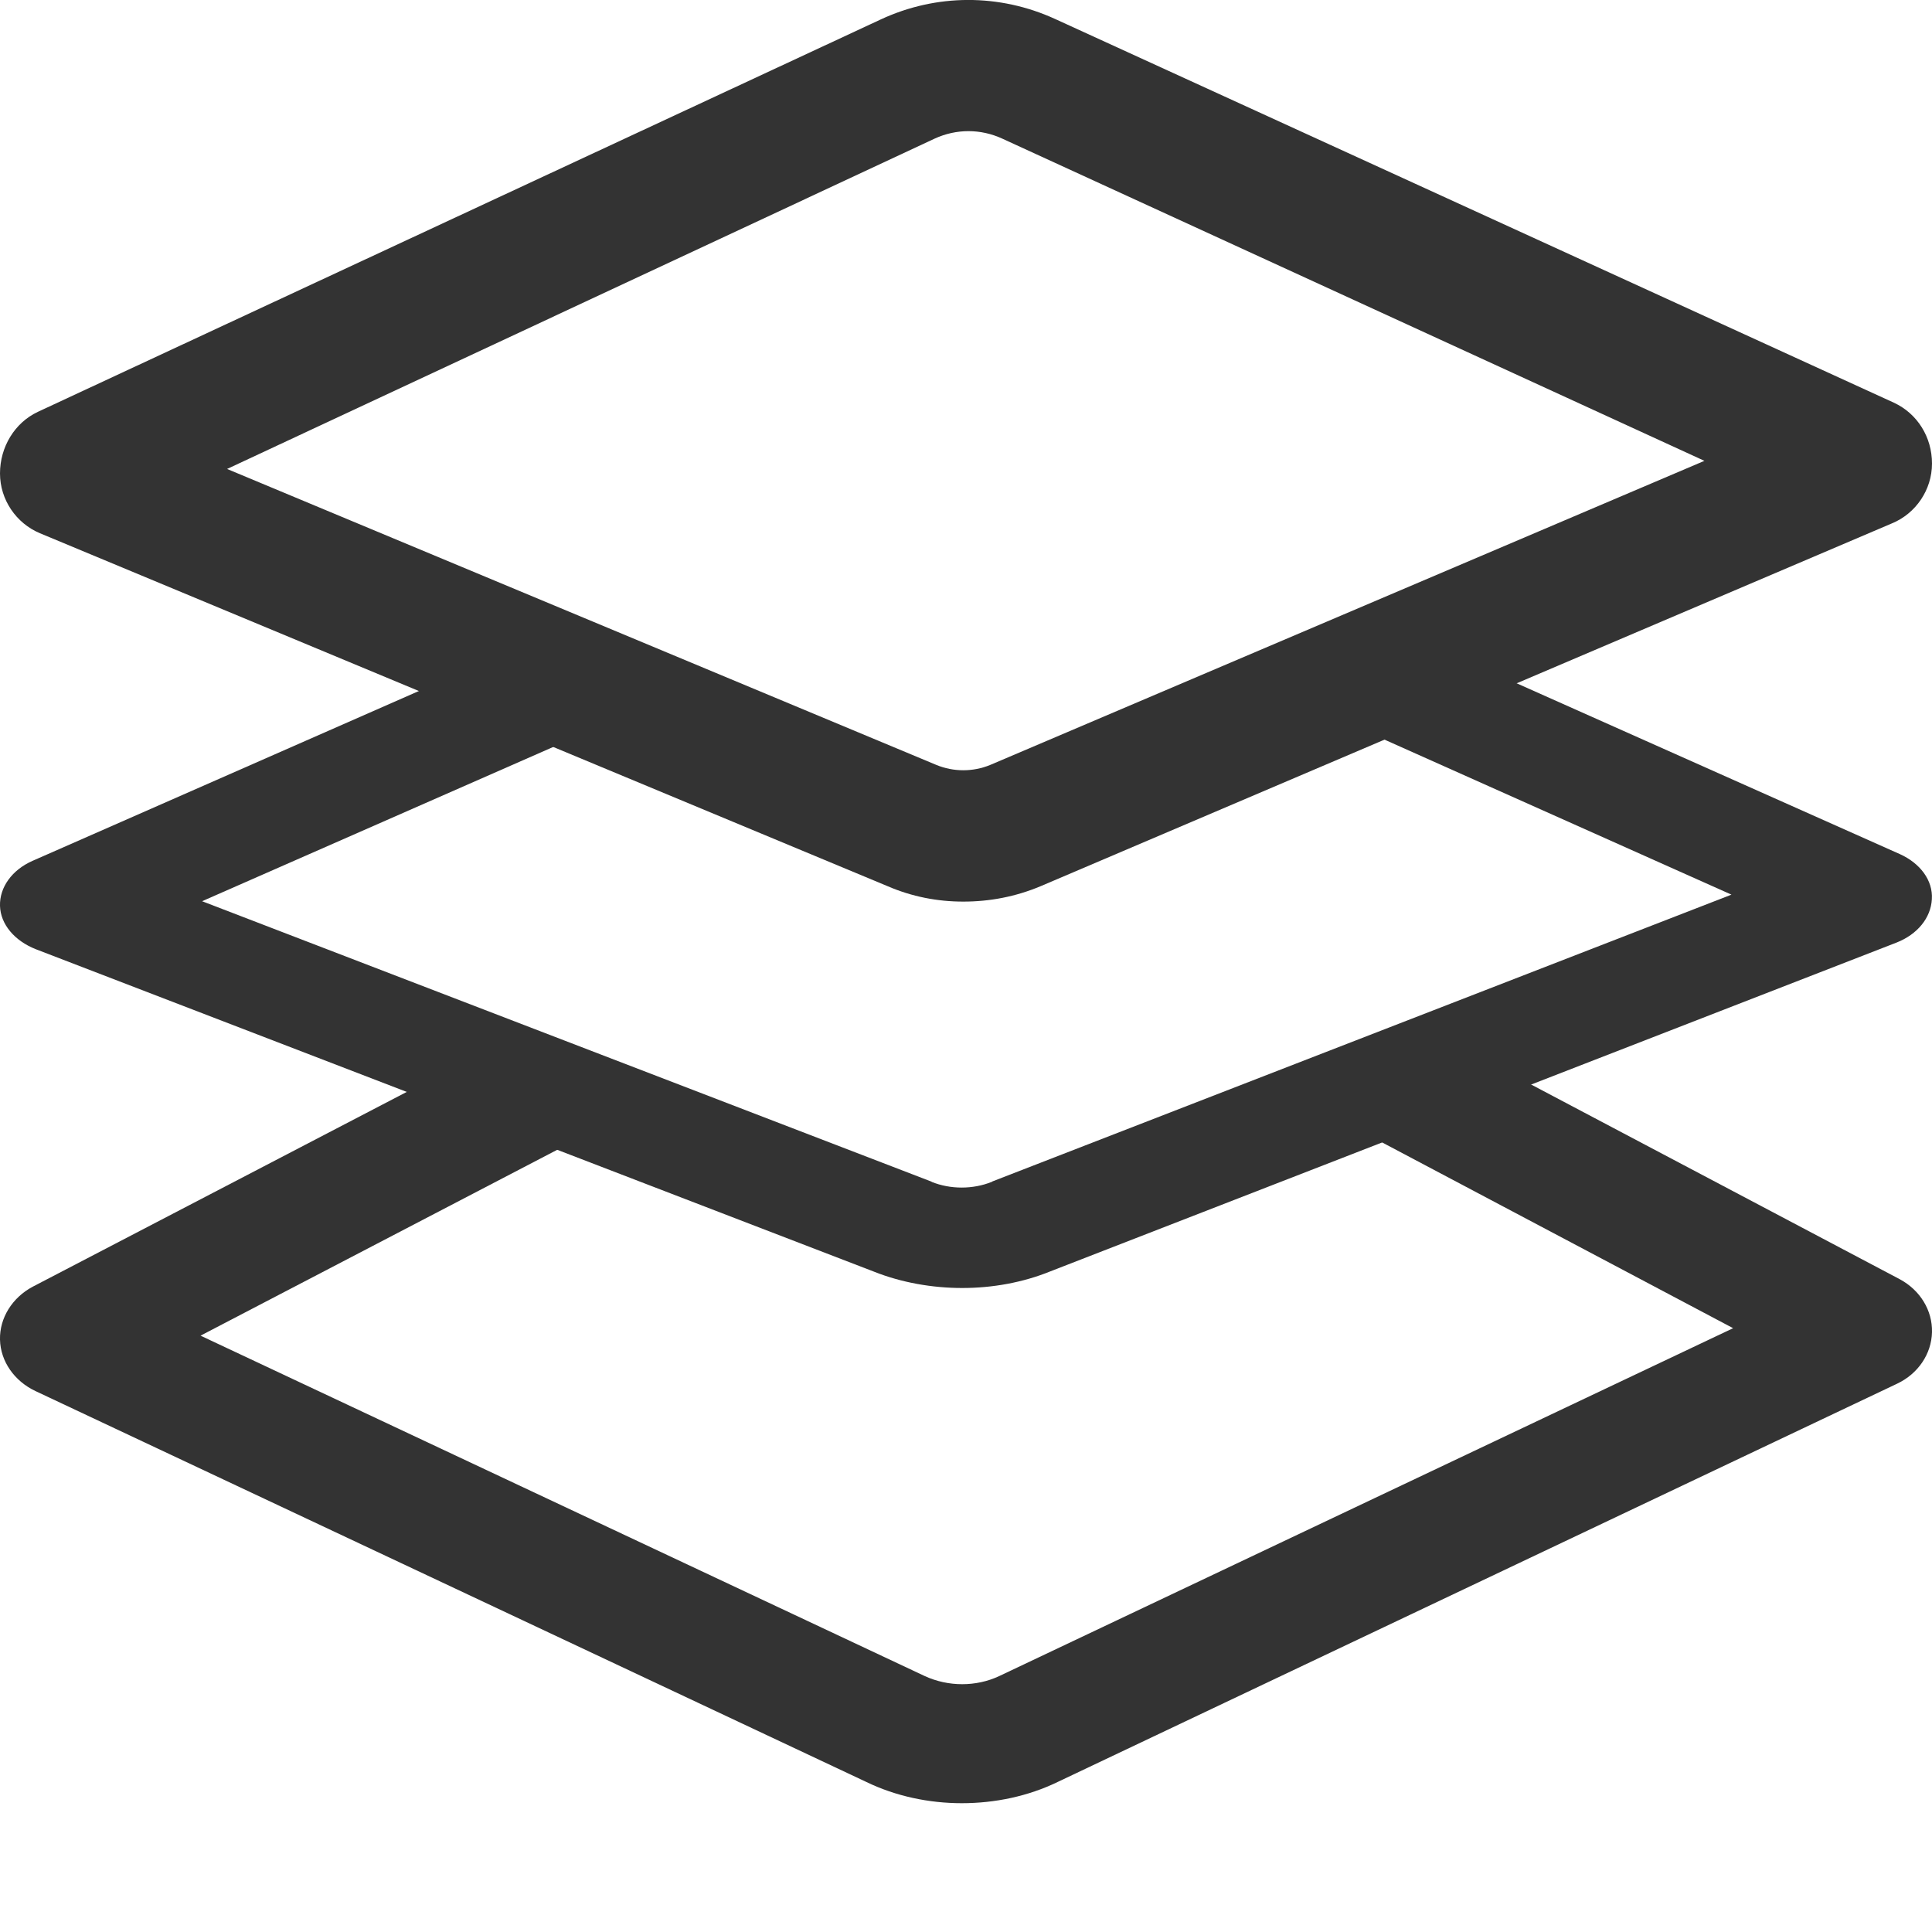
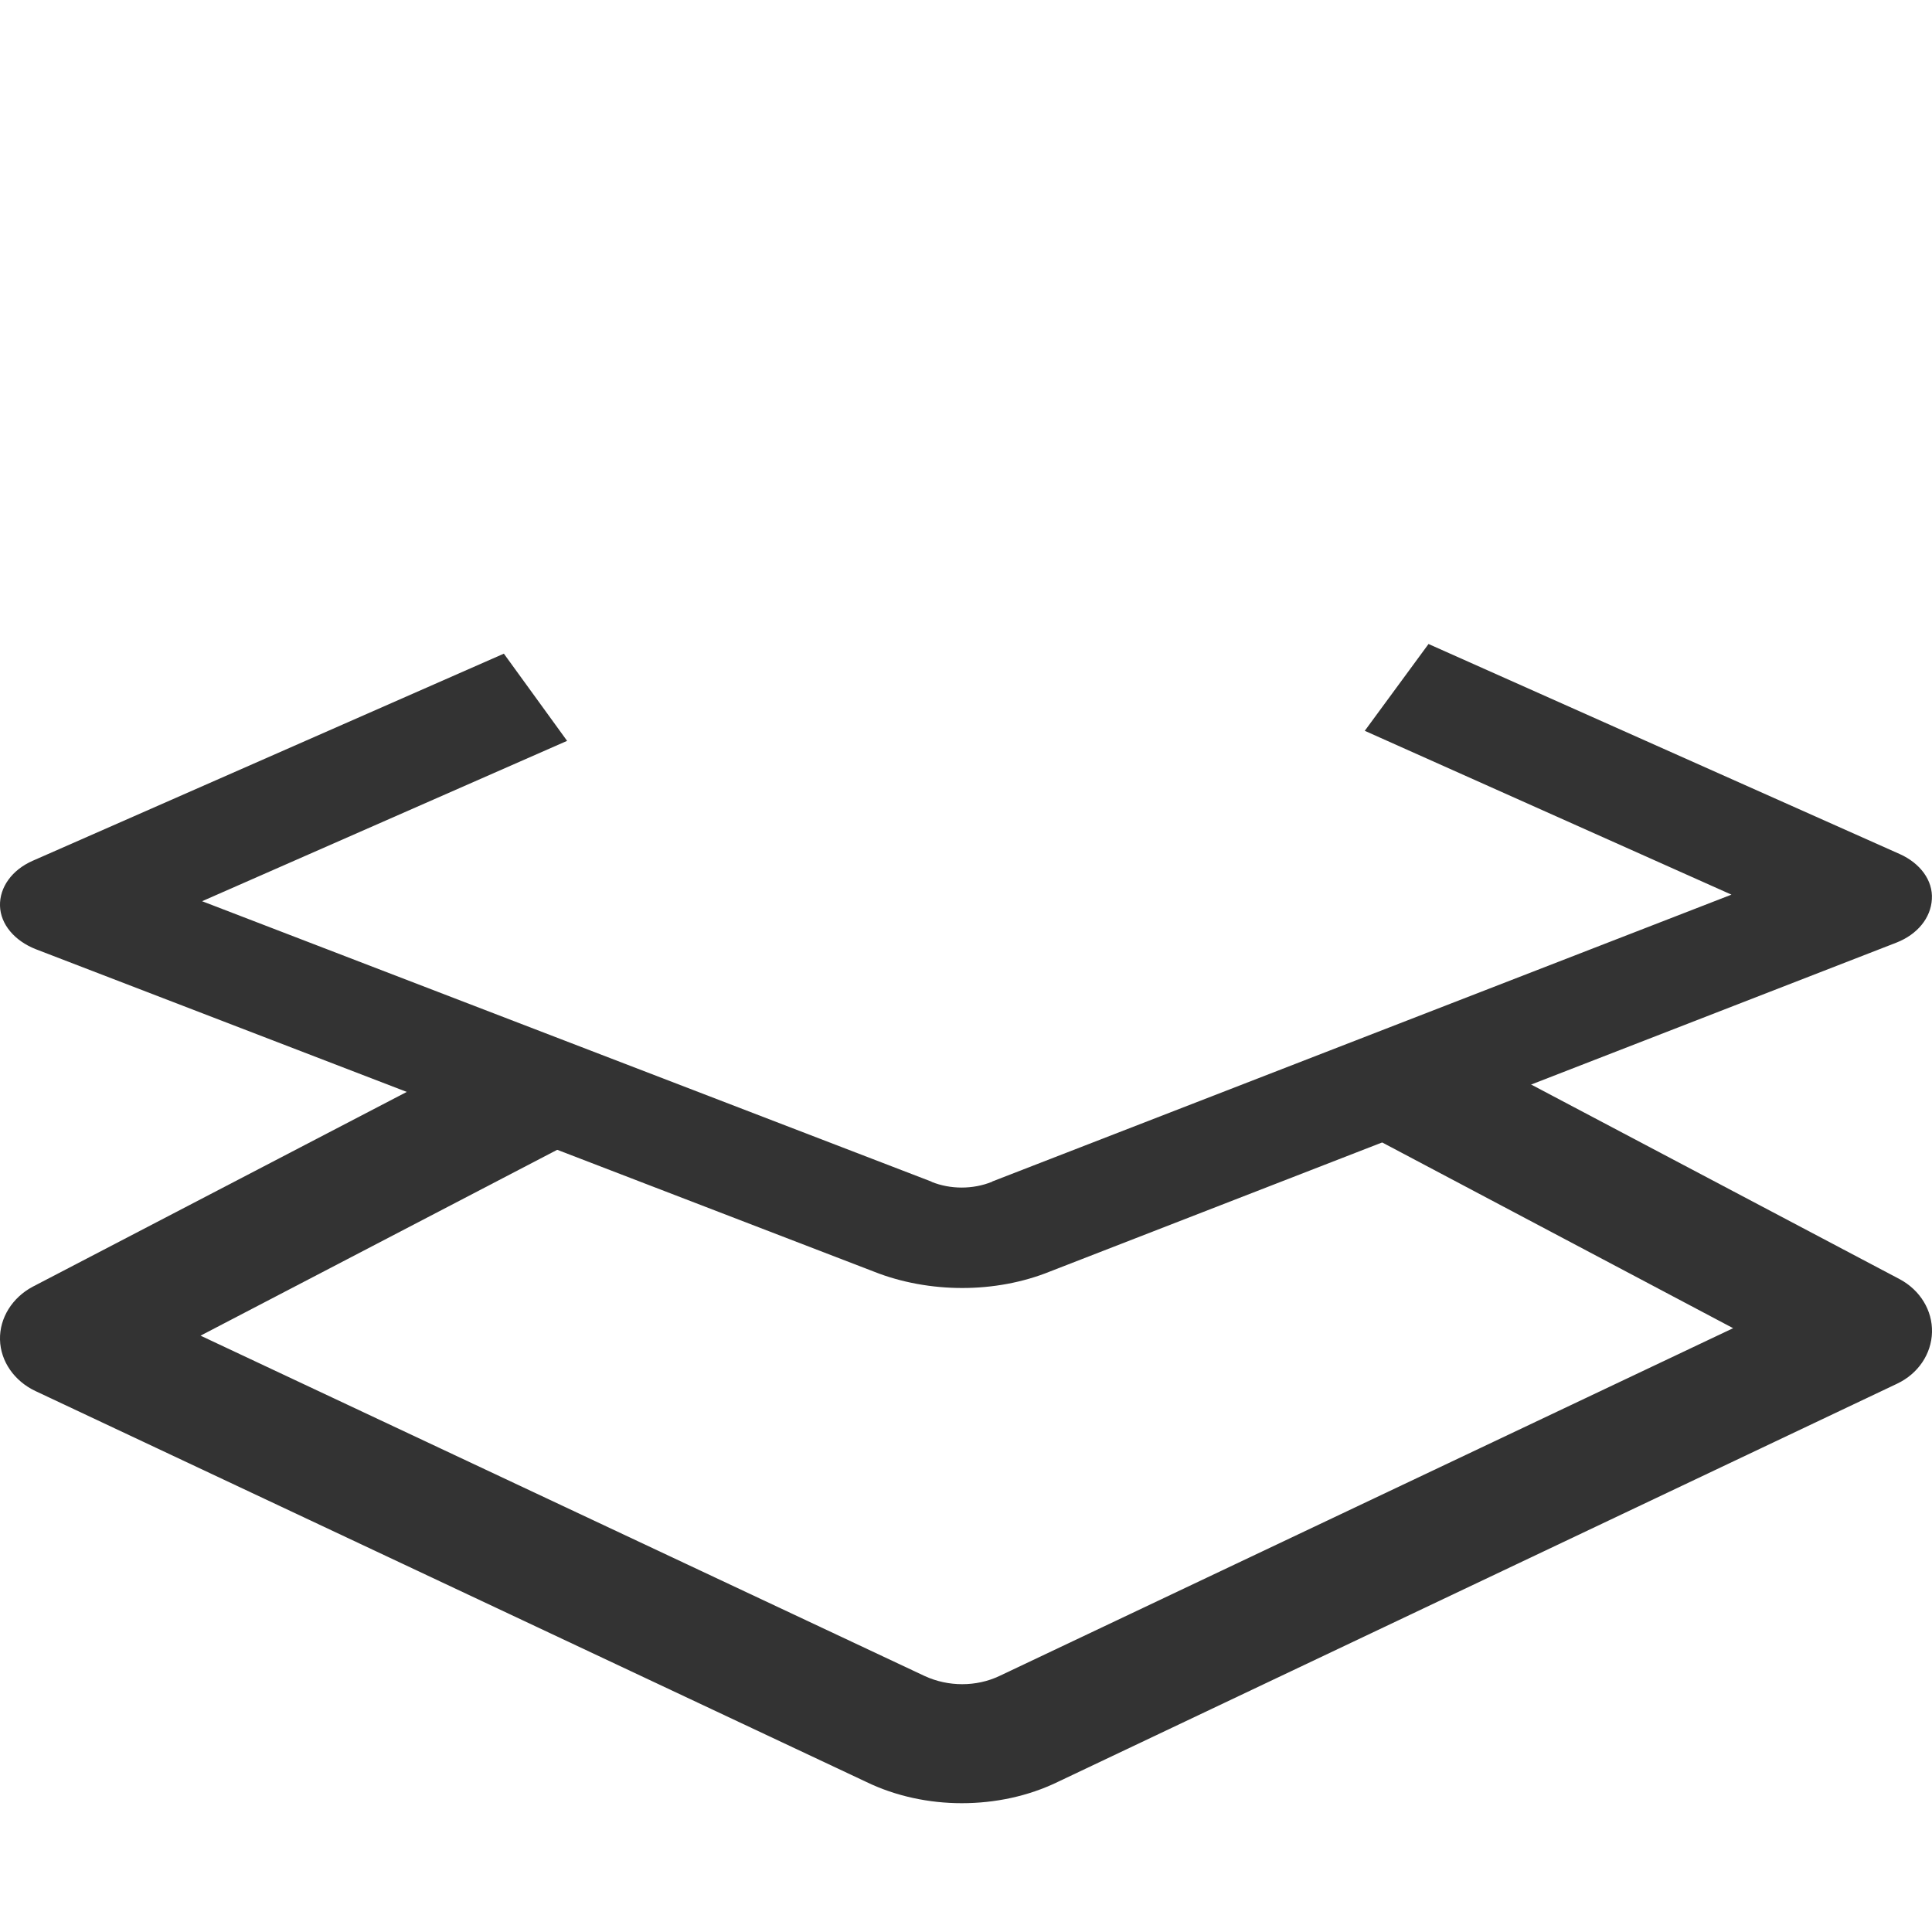
<svg xmlns="http://www.w3.org/2000/svg" width="15" height="15" viewBox="0 0 15 15" fill="none">
  <path d="M7.471 10C7.238 10 7 9.958 6.788 9.874L0.279 7.37C0.113 7.305 0.004 7.176 0 7.033C-0.004 6.89 0.092 6.754 0.254 6.683L3.912 5.075L4.403 5.752L1.569 6.997L7.229 9.173C7.229 9.173 7.233 9.173 7.233 9.176C7.379 9.235 7.554 9.235 7.7 9.176C7.7 9.176 7.704 9.176 7.704 9.173L13.443 6.946L10.596 5.674L11.091 5L14.75 6.631C14.908 6.702 15.008 6.835 14.999 6.981C14.991 7.127 14.887 7.254 14.725 7.318L8.157 9.87C7.941 9.958 7.704 10 7.471 10Z" fill="#333333" />
  <path d="M7.467 14C7.213 14 6.955 13.946 6.726 13.835L0.275 10.8C0.112 10.723 0.004 10.57 0 10.401C-0.004 10.232 0.096 10.074 0.254 9.99L3.912 8.085L4.403 8.887L1.557 10.37L7.18 13.013C7.363 13.097 7.579 13.097 7.758 13.013L13.456 10.312L10.597 8.799L11.092 8L14.75 9.932C14.908 10.017 15.004 10.174 15 10.343C14.996 10.512 14.892 10.666 14.729 10.743L8.212 13.835C7.983 13.946 7.725 14 7.467 14Z" fill="#333333" />
-   <path d="M7.479 7C7.278 7 7.081 6.962 6.893 6.881L0.31 4.14C0.126 4.063 0 3.88 0 3.676C0 3.471 0.113 3.283 0.293 3.198L6.838 0.151C7.27 -0.05 7.76 -0.05 8.191 0.147L14.703 3.126C14.887 3.211 15 3.394 15 3.599C15 3.803 14.874 3.987 14.69 4.063L8.078 6.881C7.885 6.962 7.684 7 7.479 7ZM1.763 3.641L7.27 5.939C7.404 5.994 7.554 5.994 7.688 5.939L13.233 3.578L7.781 1.076C7.613 0.999 7.425 0.999 7.257 1.076L1.763 3.641Z" fill="#333333" />
</svg>